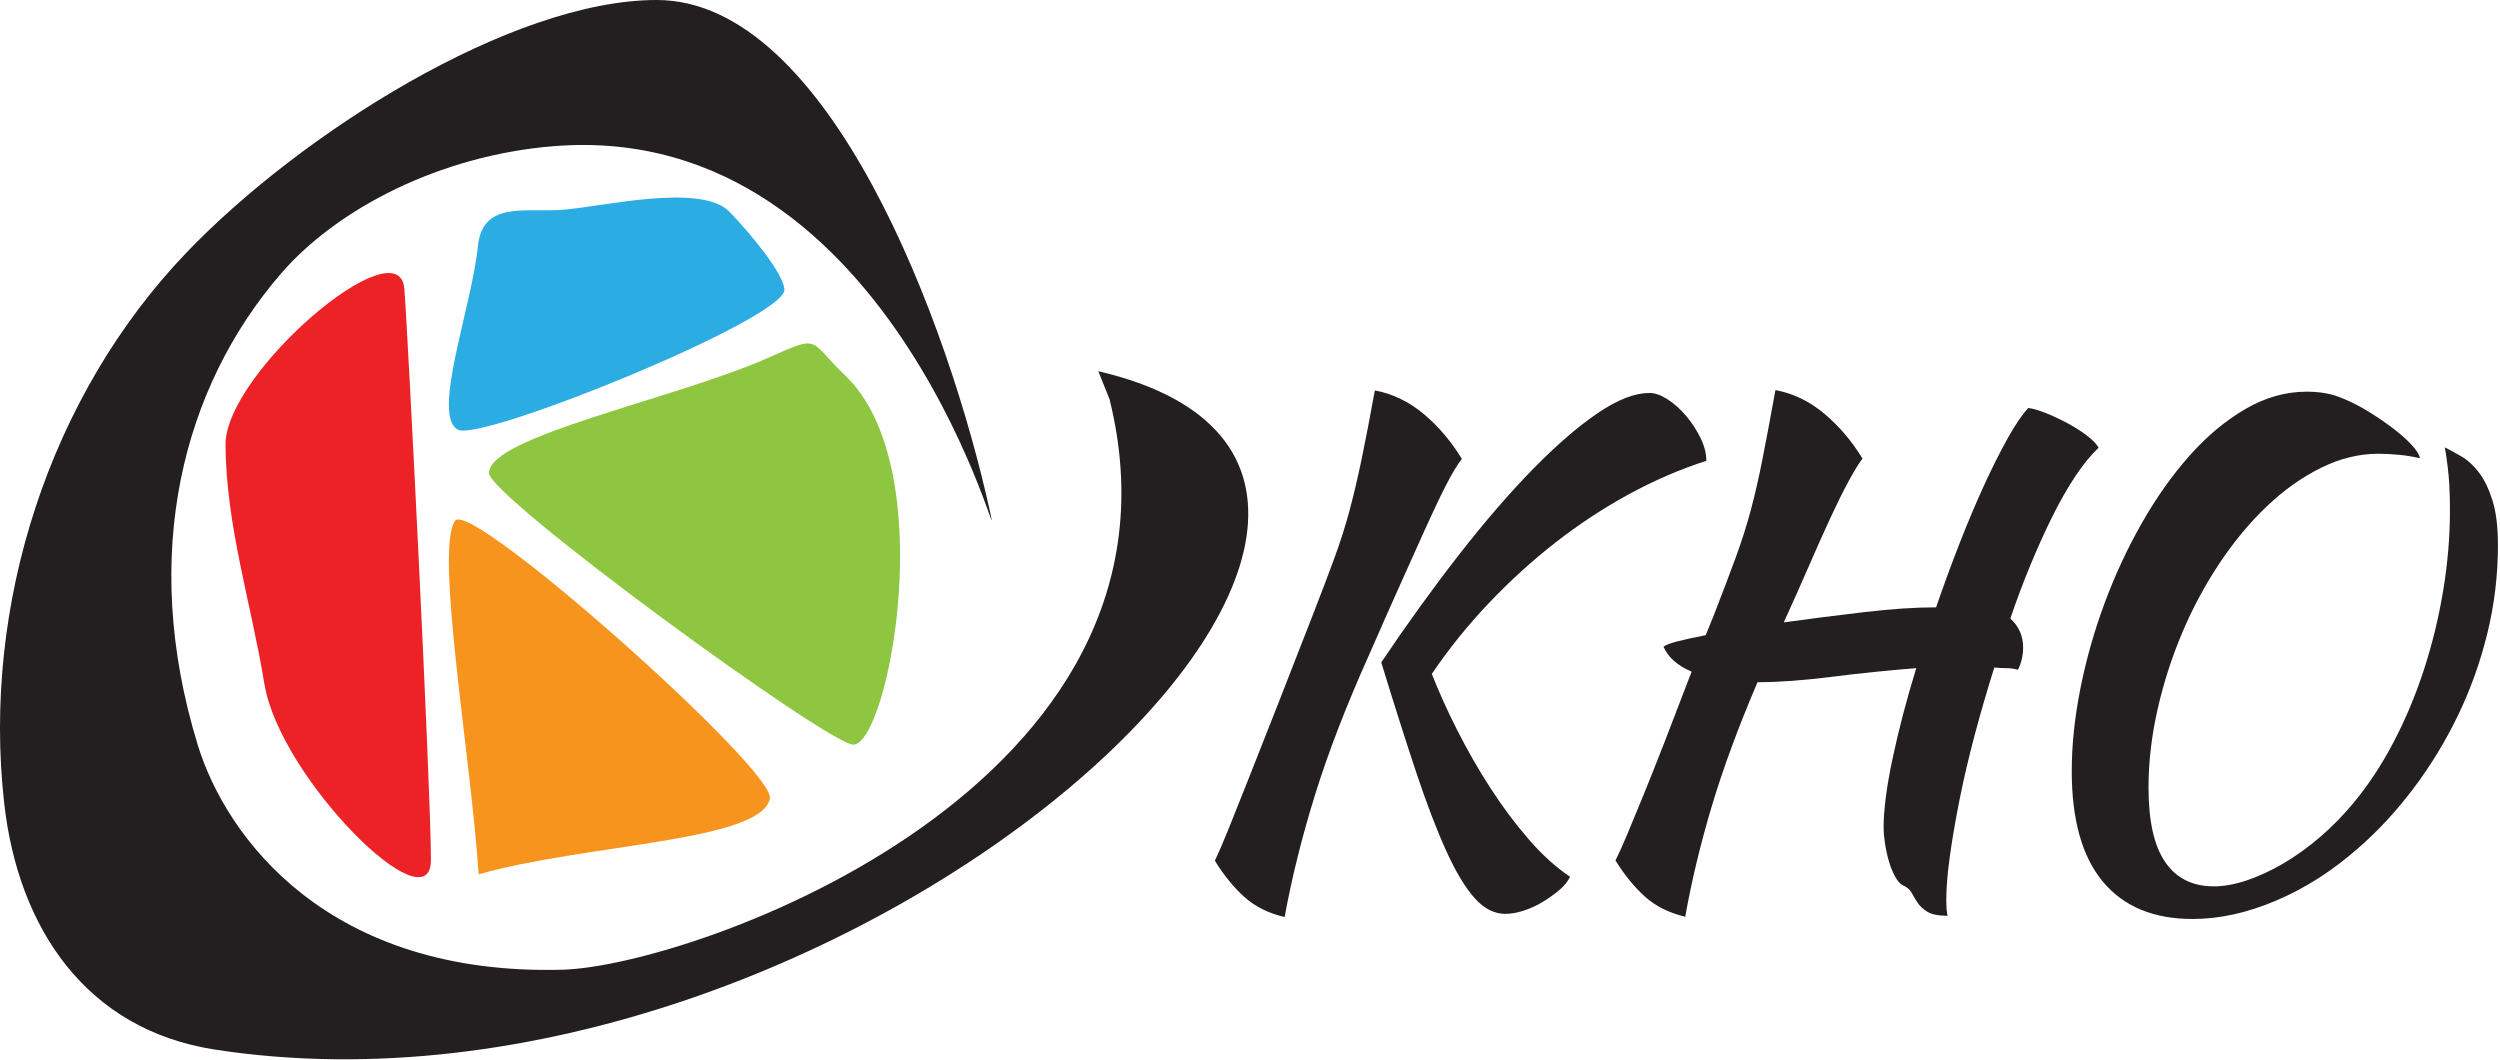
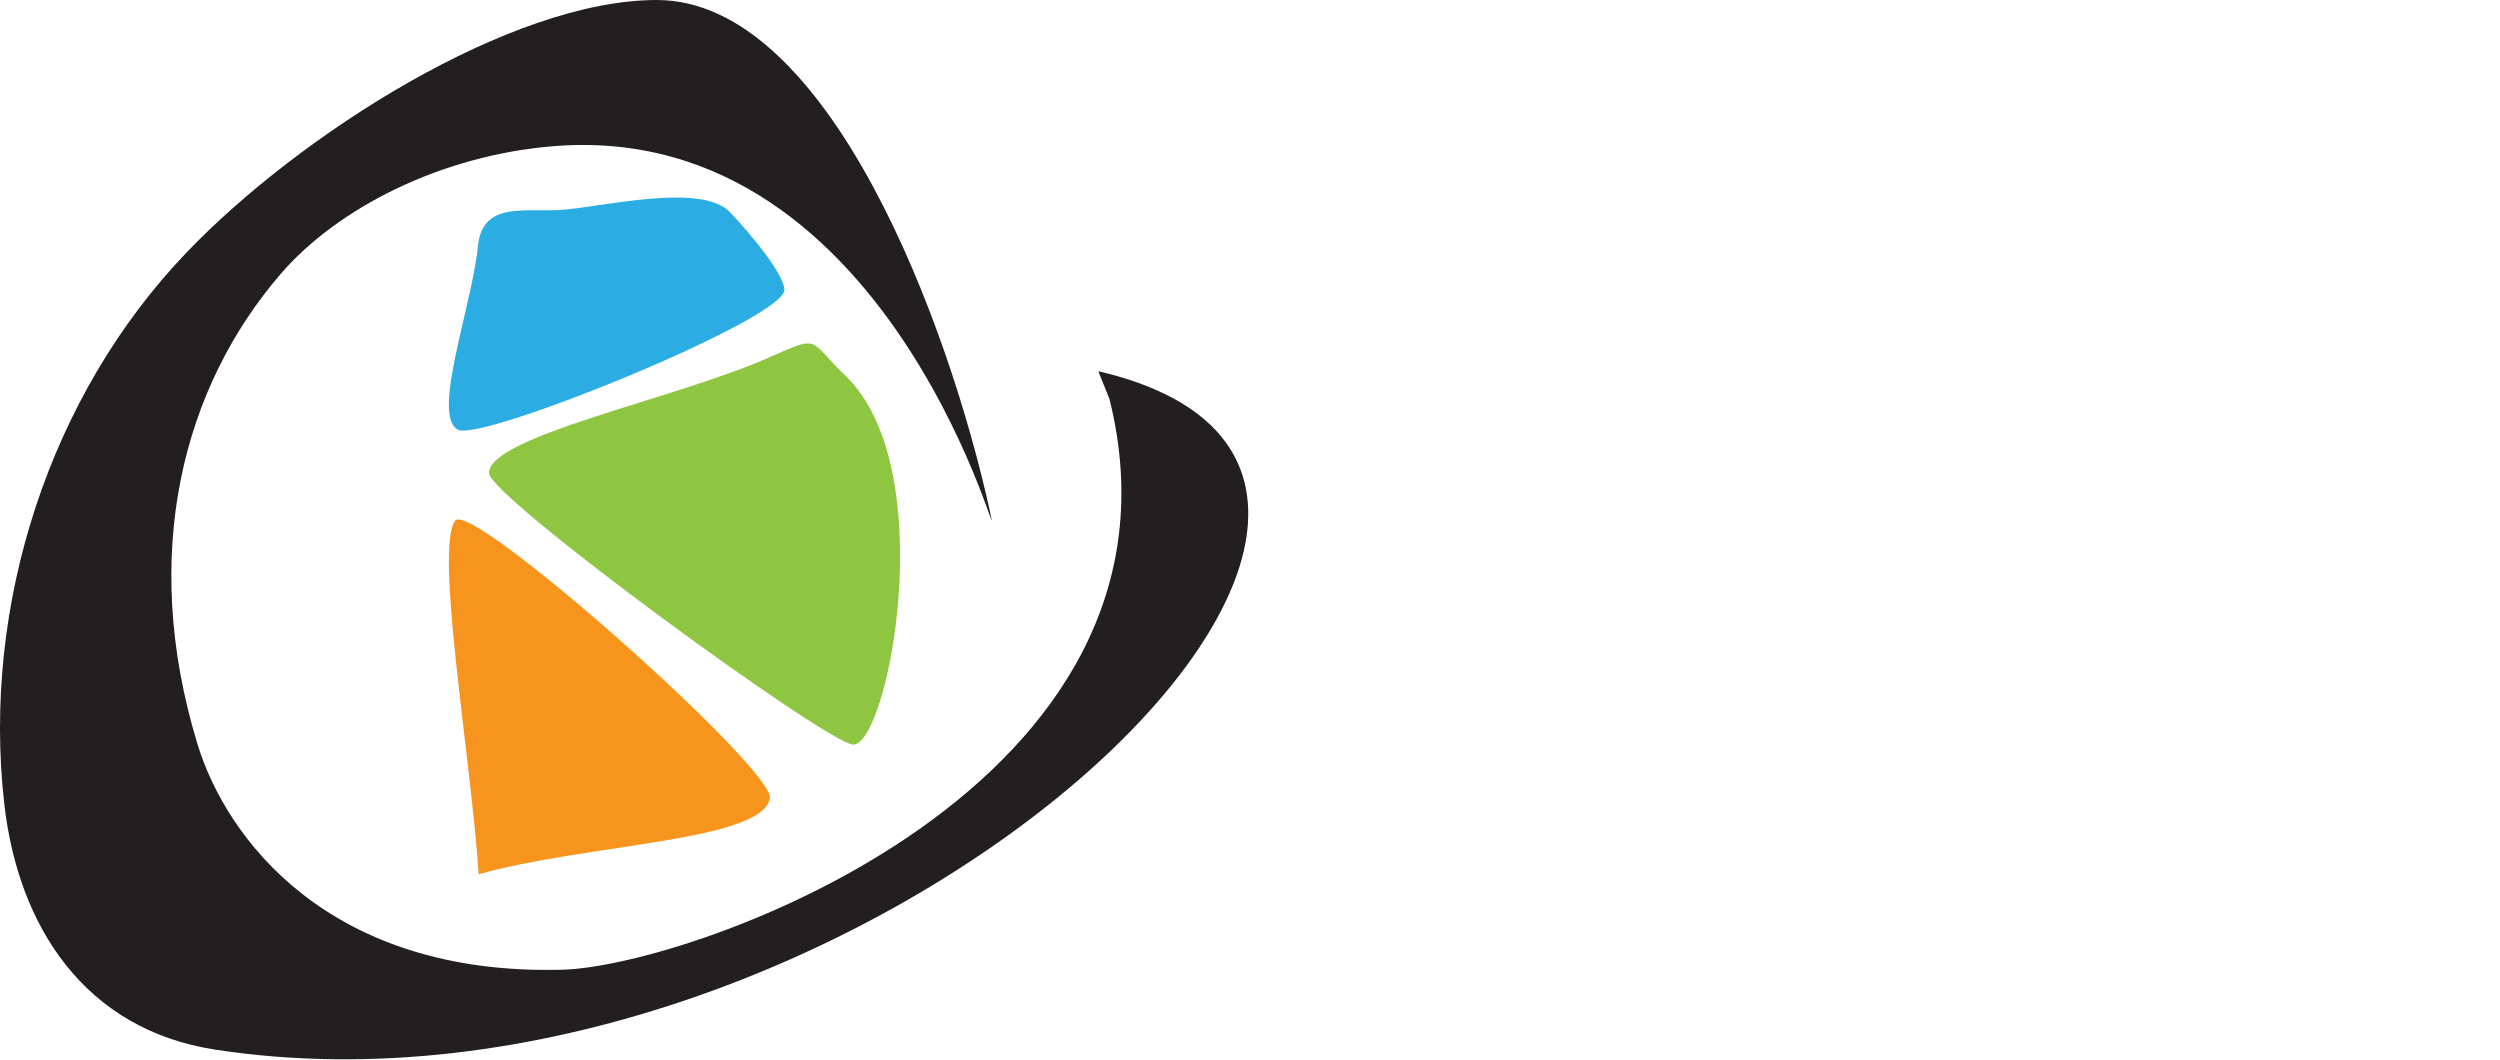
<svg xmlns="http://www.w3.org/2000/svg" width="1172" height="497" viewBox="0 0 1172 497" fill="none">
-   <path d="M602.232 429.92C594.632 428.12 588.332 424.97 583.332 420.47C578.332 415.97 573.732 410.32 569.532 403.52C571.332 399.72 573.482 394.72 575.982 388.52C578.482 382.32 581.532 374.67 585.132 365.57C588.732 356.47 593.032 345.57 598.032 332.87C603.032 320.17 608.832 305.32 615.432 288.32C619.632 277.52 623.082 268.42 625.782 261.02C628.482 253.62 630.782 246.37 632.682 239.27C634.582 232.17 636.432 224.32 638.232 215.72C640.032 207.12 642.132 196.22 644.532 183.02C652.932 184.62 660.582 188.32 667.482 194.12C674.382 199.92 680.332 206.92 685.332 215.12C683.132 217.92 680.582 222.17 677.682 227.87C674.782 233.57 671.532 240.42 667.932 248.42C664.332 256.42 660.332 265.32 655.932 275.12C651.532 284.92 646.932 295.32 642.132 306.32C631.332 330.32 622.832 352.27 616.632 372.17C610.432 392.07 605.632 411.32 602.232 429.92ZM647.532 310.52C659.932 292.12 672.182 275.17 684.282 259.67C696.382 244.17 707.932 230.82 718.932 219.62C729.932 208.42 740.032 199.72 749.232 193.52C758.432 187.32 766.432 184.22 773.232 184.22C775.832 184.22 778.682 185.22 781.782 187.22C784.882 189.22 787.782 191.82 790.482 195.02C793.182 198.22 795.432 201.67 797.232 205.37C799.032 209.07 799.932 212.62 799.932 216.02C787.532 220.02 775.382 225.27 763.482 231.77C751.582 238.27 740.182 245.77 729.282 254.27C718.382 262.77 707.982 272.22 698.082 282.62C688.182 293.02 679.232 304.12 671.232 315.92C674.432 324.12 678.382 332.87 683.082 342.17C687.782 351.47 692.932 360.47 698.532 369.17C704.132 377.87 710.132 385.92 716.532 393.32C722.932 400.72 729.432 406.62 736.032 411.02C735.032 413.22 733.332 415.32 730.932 417.32C728.532 419.32 725.932 421.17 723.132 422.87C720.332 424.57 717.382 425.92 714.282 426.92C711.182 427.92 708.332 428.42 705.732 428.42C700.532 428.42 695.732 425.97 691.332 421.07C686.932 416.17 682.482 408.77 677.982 398.87C673.482 388.97 668.782 376.67 663.882 361.97C658.982 347.27 653.532 330.12 647.532 310.52Z" fill="#231F20" />
-   <path d="M883.032 388.12C883.032 379.7 884.432 368.87 887.232 355.63C890.032 342.4 893.732 328.26 898.332 313.22C885.132 314.27 871.882 315.63 858.582 317.31C845.282 318.99 833.732 319.82 823.932 319.82C814.932 340.85 807.782 360.23 802.482 377.95C797.182 395.68 793.032 412.95 790.032 429.77C782.432 427.97 776.132 424.82 771.132 420.32C766.132 415.82 761.532 410.17 757.332 403.37C758.932 400.17 760.782 396.07 762.882 391.07C764.982 386.07 767.482 380.02 770.382 372.92C773.282 365.82 776.582 357.52 780.282 348.02C783.982 338.52 788.232 327.47 793.032 314.87C786.432 312.07 782.032 308.17 779.832 303.17C780.832 302.37 783.082 301.52 786.582 300.62C790.082 299.72 794.432 298.77 799.632 297.77L803.532 288.17C807.732 277.37 811.182 268.27 813.882 260.87C816.582 253.47 818.882 246.22 820.782 239.12C822.682 232.02 824.482 224.17 826.182 215.57C827.882 206.97 829.932 196.07 832.332 182.87C840.732 184.47 848.382 188.17 855.282 193.97C862.182 199.77 868.132 206.77 873.132 214.97C871.332 217.37 869.132 220.97 866.532 225.77C863.932 230.57 861.082 236.32 857.982 243.02C854.882 249.72 851.532 257.22 847.932 265.52C844.332 273.82 840.432 282.57 836.232 291.77C848.632 290.06 861.182 288.46 873.882 286.97C886.582 285.47 897.832 284.72 907.632 284.72C911.232 274.27 914.982 264.07 918.882 254.13C922.782 244.18 926.632 235.09 930.432 226.85C934.232 218.61 937.882 211.38 941.382 205.15C944.882 198.92 948.032 194.3 950.832 191.28C952.832 191.48 955.482 192.23 958.782 193.53C962.082 194.83 965.432 196.38 968.832 198.18C972.232 199.98 975.332 201.93 978.132 204.03C980.932 206.13 982.832 208.08 983.832 209.88C980.232 213.28 976.632 217.68 973.032 223.08C969.432 228.48 965.882 234.68 962.382 241.68C958.882 248.68 955.432 256.28 952.032 264.48C948.632 272.68 945.432 281.18 942.432 289.98C946.432 293.58 948.432 298.08 948.432 303.48C948.432 307.28 947.632 310.78 946.032 313.98C944.232 313.48 942.432 313.23 940.632 313.23C938.832 313.23 936.932 313.13 934.932 312.93C931.532 323.7 928.432 334.38 925.632 344.95C922.832 355.53 920.482 365.6 918.582 375.17C916.682 384.75 915.182 393.53 914.082 401.5C912.982 409.47 912.432 416.16 912.432 421.54C912.432 423.54 912.482 425.13 912.582 426.33C912.682 427.53 912.832 428.52 913.032 429.32C908.632 429.32 905.432 428.67 903.432 427.36C901.432 426.06 899.932 424.65 898.932 423.15C897.932 421.64 897.032 420.14 896.232 418.64C895.432 417.14 894.132 415.98 892.332 415.18C890.932 414.58 889.632 413.17 888.432 410.97C887.232 408.76 886.232 406.25 885.432 403.45C884.632 400.64 884.032 397.83 883.632 395.03C883.232 392.23 883.032 389.92 883.032 388.11V388.12Z" fill="#231F20" />
-   <path d="M1099.33 187.22C1103.12 188.82 1107.03 190.87 1111.03 193.37C1115.03 195.87 1118.73 198.42 1122.13 201.02C1125.53 203.62 1128.38 206.17 1130.68 208.67C1132.98 211.17 1134.23 213.22 1134.43 214.82C1131.03 214.02 1127.63 213.47 1124.23 213.17C1120.83 212.87 1117.73 212.72 1114.93 212.72C1105.93 212.72 1096.98 214.92 1088.08 219.32C1079.18 223.72 1070.72 229.72 1062.73 237.32C1054.73 244.92 1047.33 253.82 1040.53 264.02C1033.73 274.22 1027.88 285.12 1022.98 296.72C1018.08 308.32 1014.23 320.32 1011.43 332.72C1008.63 345.12 1007.23 357.32 1007.23 369.32C1007.23 384.92 1009.83 396.52 1015.03 404.12C1020.23 411.72 1027.83 415.52 1037.83 415.52C1042.63 415.52 1047.83 414.57 1053.43 412.67C1059.03 410.77 1064.73 408.12 1070.53 404.72C1076.33 401.32 1082.03 397.22 1087.63 392.42C1093.23 387.62 1098.43 382.32 1103.23 376.52C1110.23 368.12 1116.53 358.57 1122.13 347.87C1127.73 337.17 1132.48 325.82 1136.38 313.82C1140.28 301.82 1143.28 289.47 1145.38 276.77C1147.48 264.07 1148.53 251.62 1148.53 239.42C1148.53 234.62 1148.43 230.57 1148.23 227.27C1148.03 223.97 1147.78 221.17 1147.48 218.87C1147.18 216.57 1146.93 214.72 1146.73 213.32C1146.53 211.92 1146.33 210.72 1146.13 209.72C1148.53 210.92 1151.18 212.37 1154.08 214.07C1156.97 215.77 1159.68 218.27 1162.18 221.57C1164.68 224.87 1166.78 229.22 1168.48 234.62C1170.18 240.02 1171.03 247.02 1171.03 255.62C1171.03 269.62 1169.38 283.37 1166.08 296.87C1162.78 310.37 1158.18 323.22 1152.28 335.42C1146.38 347.62 1139.43 359.02 1131.43 369.62C1123.43 380.22 1114.83 389.52 1105.63 397.52C1093.63 408.12 1080.83 416.32 1067.23 422.12C1053.63 427.92 1040.53 430.82 1027.93 430.82C1009.53 430.82 995.482 424.97 985.782 413.27C976.082 401.57 971.232 384.32 971.232 361.52C971.232 349.32 972.582 336.42 975.282 322.82C977.982 309.22 981.782 295.82 986.682 282.62C991.582 269.42 997.432 256.87 1004.23 244.97C1011.03 233.07 1018.48 222.57 1026.58 213.47C1034.68 204.37 1043.38 197.12 1052.68 191.72C1061.98 186.32 1071.53 183.62 1081.33 183.62C1084.53 183.62 1087.53 183.87 1090.33 184.37C1093.13 184.87 1096.13 185.82 1099.33 187.22Z" fill="#231F20" />
  <path d="M514.892 174.03C733.912 225.03 397.772 537.74 100.852 492.06C40.102 482.71 8.532 434.77 1.982 376.69C-8.538 283.54 23.242 185.42 87.402 118.42C140.352 63.12 239.402 0 307.872 0C388.612 0 444.822 152.07 464.092 239.76C472.222 276.77 421.972 55.37 259.482 68.53C206.592 72.81 158.152 97.63 131.642 128.35C85.992 181.27 65.182 259.29 92.652 349.06C105.982 392.61 153.782 457.6 263.732 454.6C324.262 452.95 565.152 368.71 520.142 187.11L514.882 174.03H514.892Z" fill="#231F20" />
-   <path d="M123.952 320.62C131.112 364.67 202.052 435.24 202.022 403.08C201.992 369.4 191.142 154.32 189.542 135.31C187.022 105.4 105.542 174.77 105.722 208.49C105.922 246.36 117.872 283.24 123.942 320.62C117.132 278.67 130.752 362.56 123.942 320.62H123.952Z" fill="#EC2227" />
  <path d="M342.112 99.4C328.612 85.33 280.972 97.33 262.652 98.42C245.392 99.44 226.162 94.52 224.042 115.4C221.142 144.11 202.022 195.1 214.772 201.48C225.982 207.09 368.452 149.33 367.732 135.73C367.342 128.37 352.472 110.2 342.112 99.4Z" fill="#2BACE2" />
  <path d="M400.102 349.08C416.482 348.71 441.602 219.39 396.222 176.02C378.882 159.45 385.032 156.62 360.792 167.45C317.012 187.01 229.312 204.41 229.242 221.76C229.192 232.83 388.662 349.34 400.112 349.08H400.102Z" fill="#8EC641" />
  <path d="M224.412 409.85C274.572 395.61 357.192 394.54 360.922 374.28C363.402 360.82 220.862 233.98 213.382 244.1C203.672 257.24 220.732 354.6 224.402 409.86L224.412 409.85Z" fill="#F7941D" />
</svg>